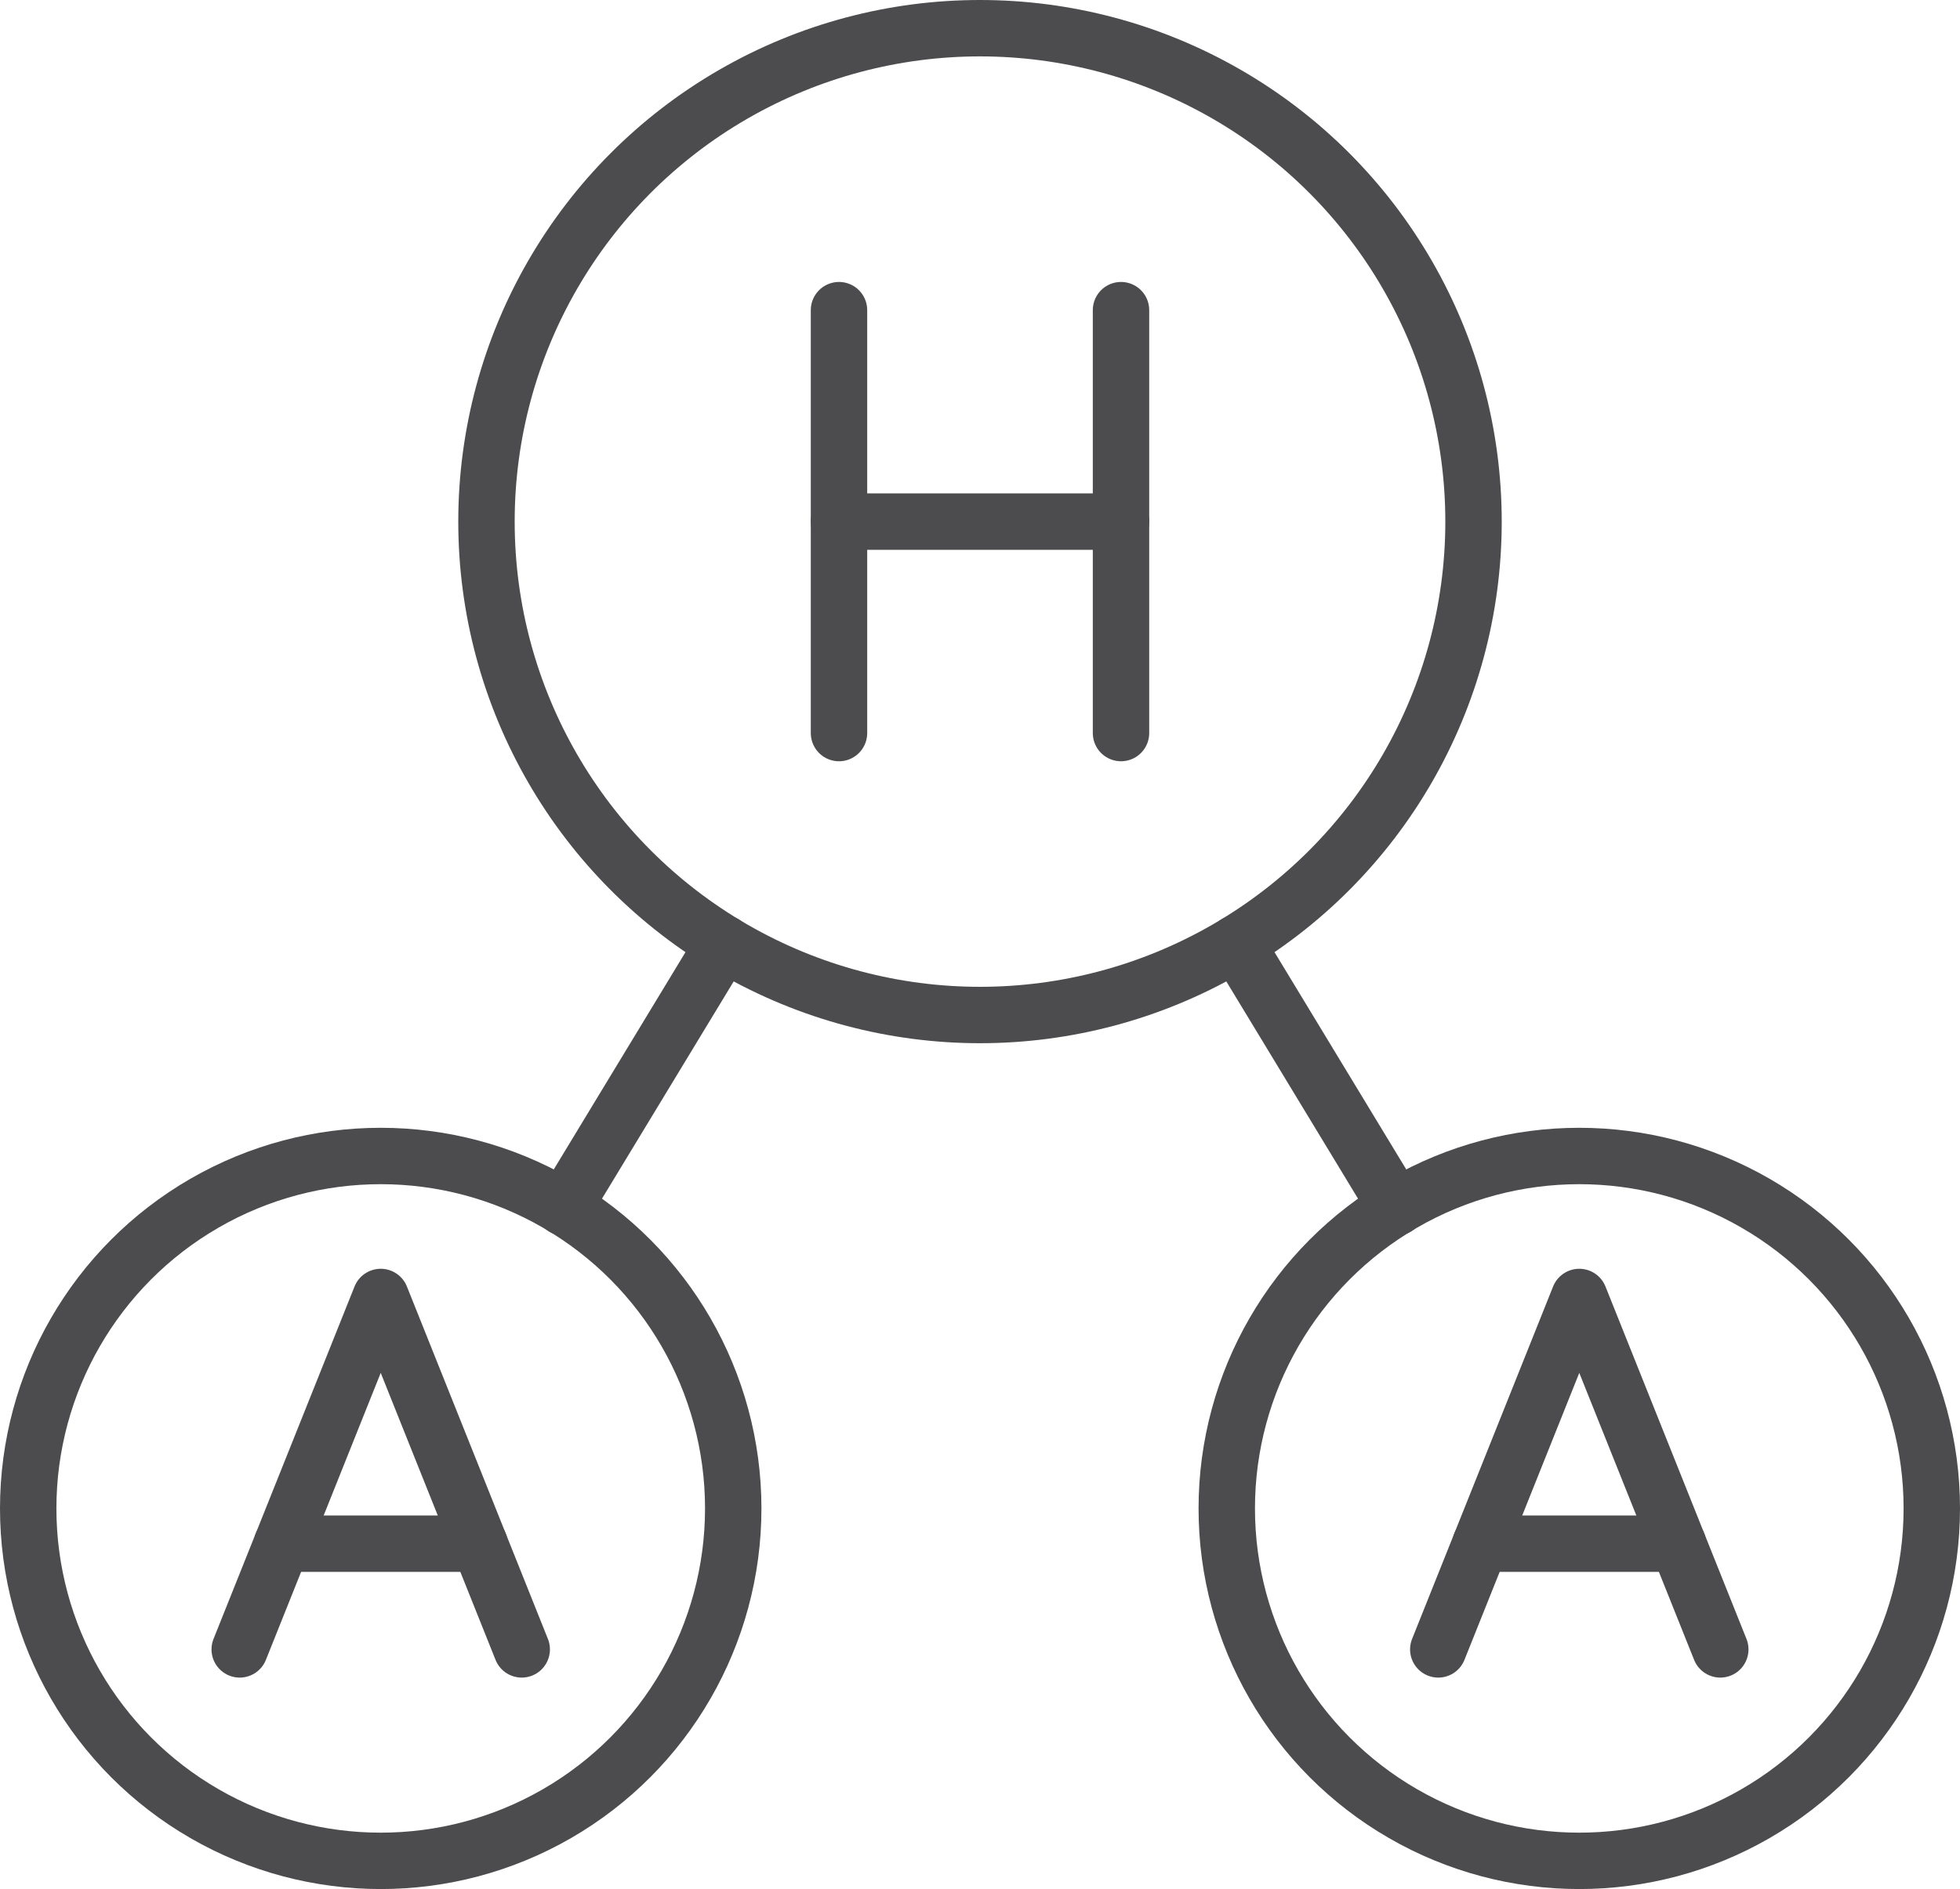
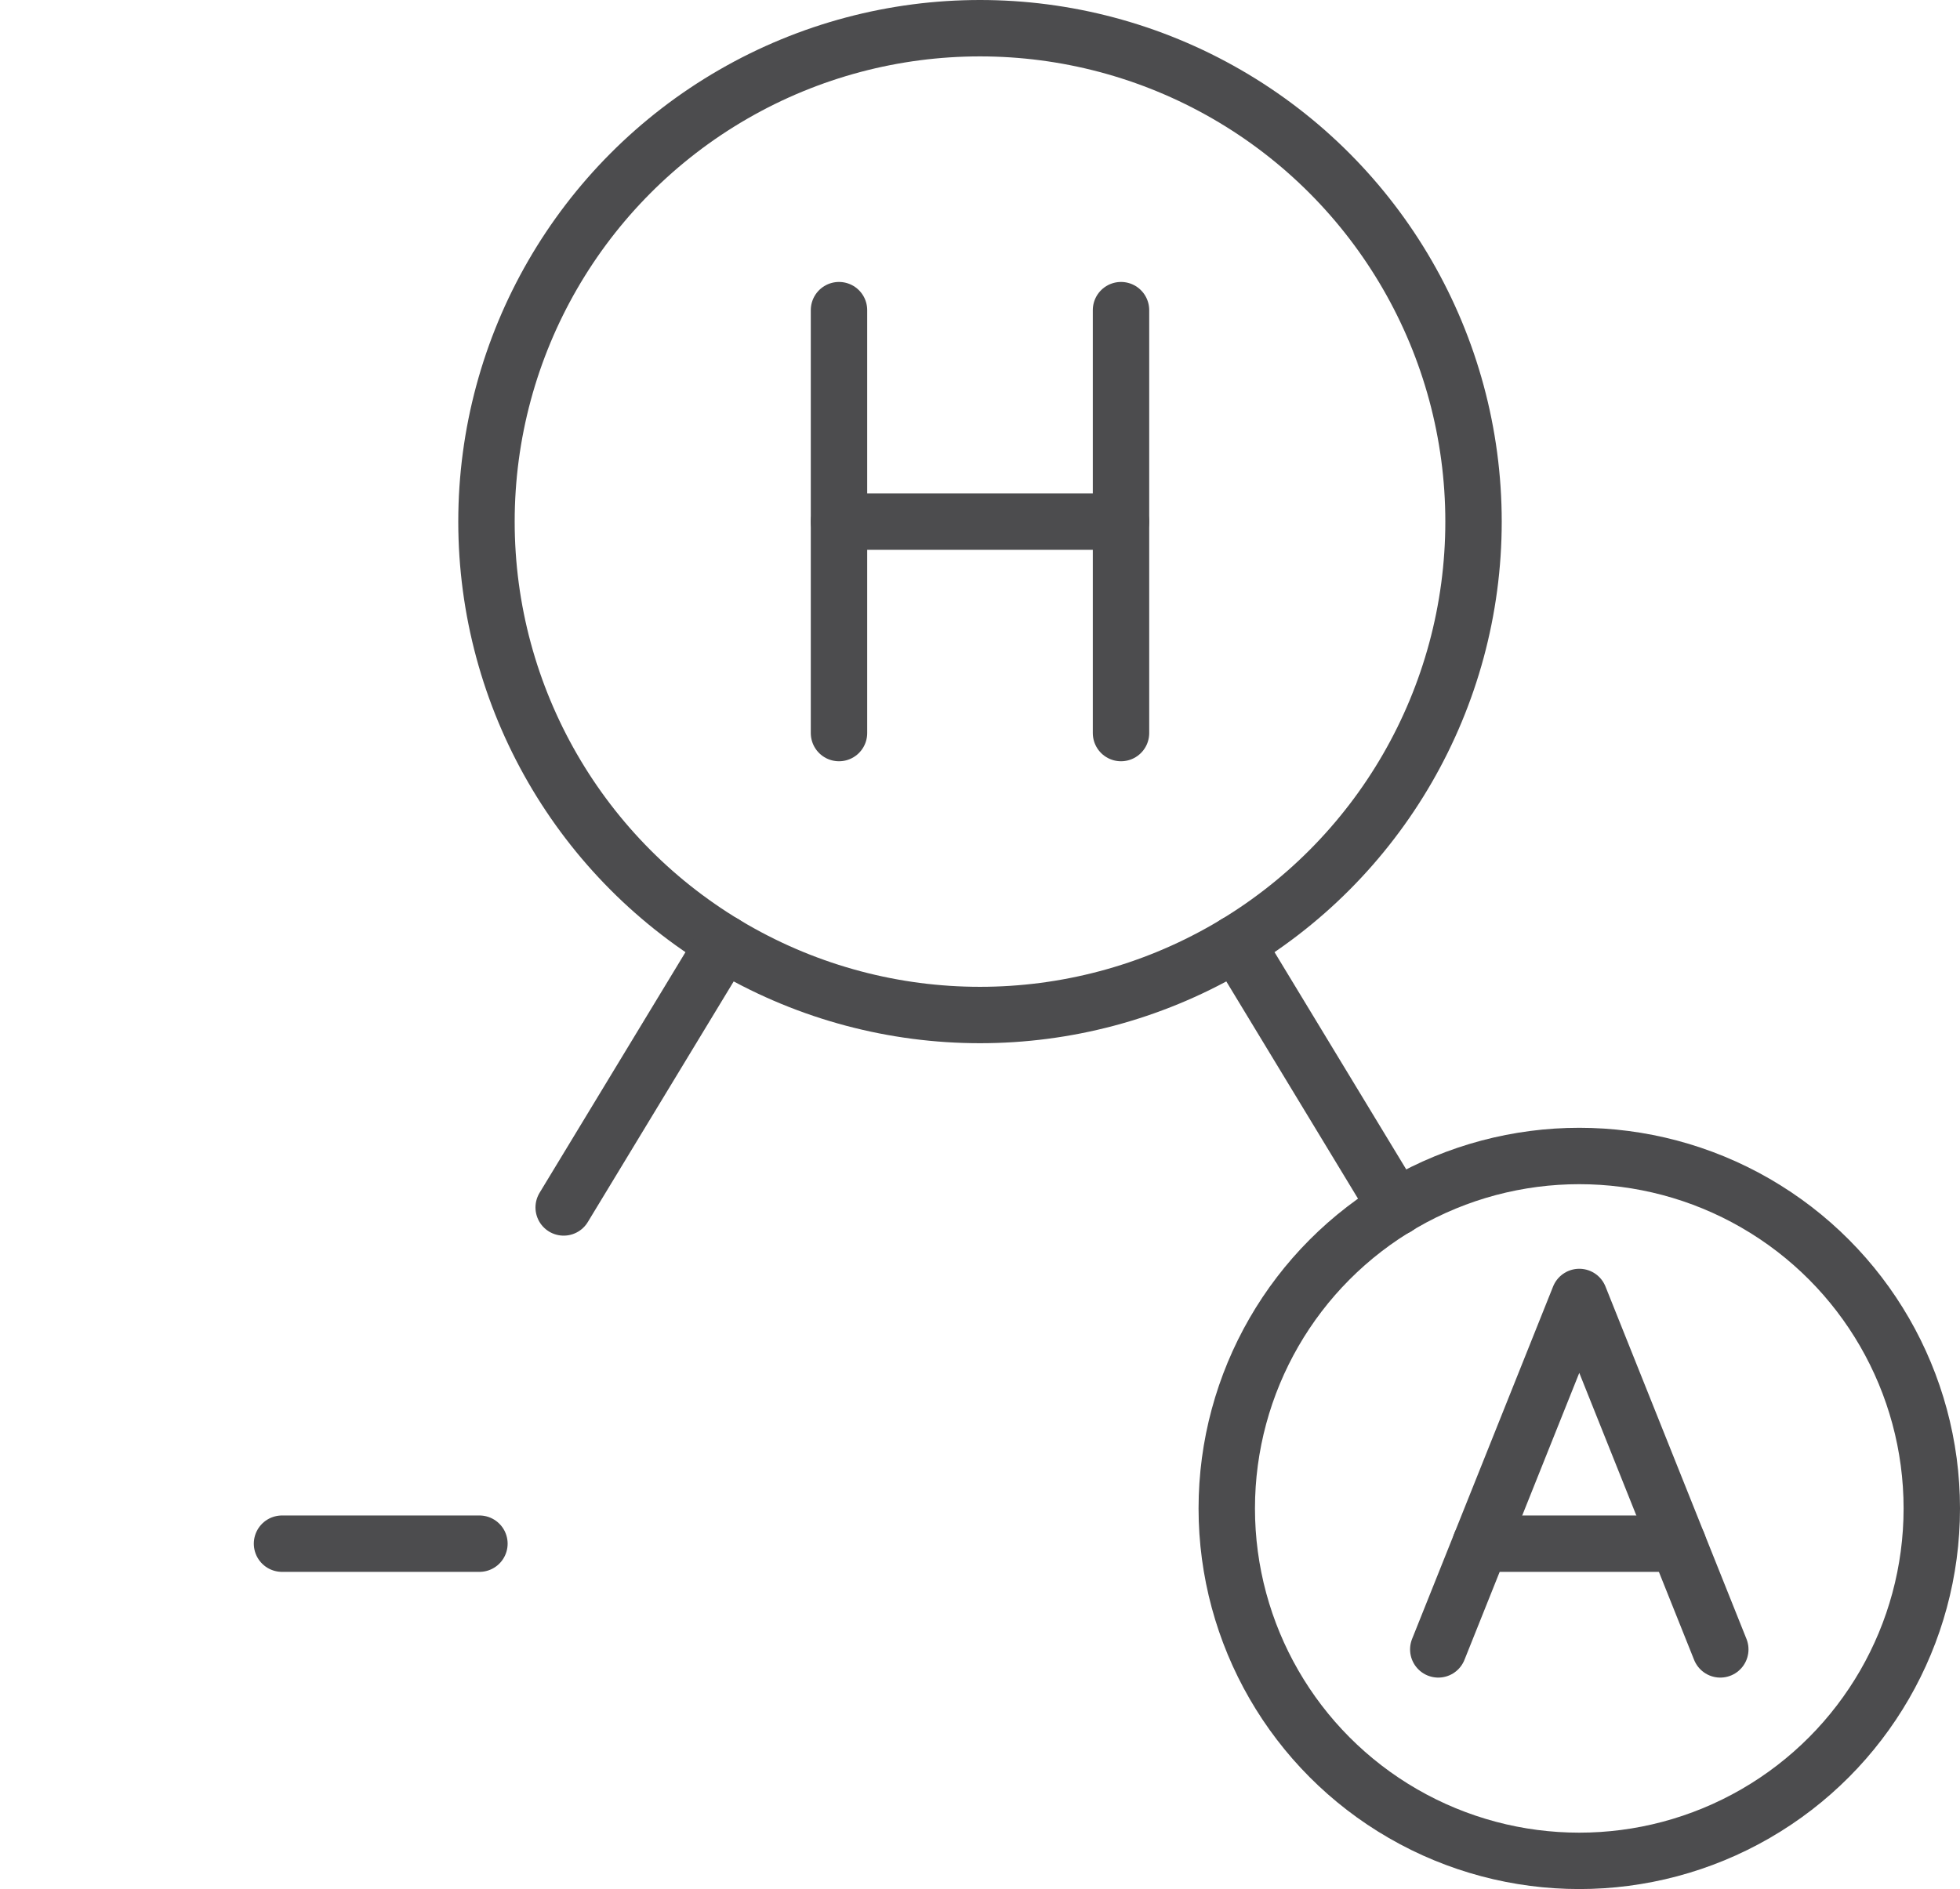
<svg xmlns="http://www.w3.org/2000/svg" viewBox="0 0 278 268">
  <defs>
    <style>.cls-1{fill:none;stroke:#4c4c4e;stroke-linecap:round;stroke-linejoin:round;stroke-width:8px;}</style>
  </defs>
  <g id="Layer_2" data-name="Layer 2">
    <g id="Icons">
      <circle class="cls-1" cx="139" cy="74" r="70" />
      <circle class="cls-1" cx="224" cy="214" r="50" />
-       <circle class="cls-1" cx="54" cy="214" r="50" />
      <polyline class="cls-1" points="102.7 133.85 102.65 133.85 79.95 171.3" />
      <polyline class="cls-1" points="198.05 171.3 175.35 133.85 175.3 133.85" />
      <line class="cls-1" x1="159" y1="44" x2="159" y2="104" />
      <line class="cls-1" x1="119" y1="44" x2="119" y2="104" />
      <line class="cls-1" x1="159" y1="74" x2="119" y2="74" />
      <polyline class="cls-1" points="204 234 224 184 244 234" />
      <line class="cls-1" x1="238" y1="219" x2="210" y2="219" />
-       <polyline class="cls-1" points="34 234 54 184 74 234" />
      <line class="cls-1" x1="68" y1="219" x2="40" y2="219" />
    </g>
  </g>
</svg>